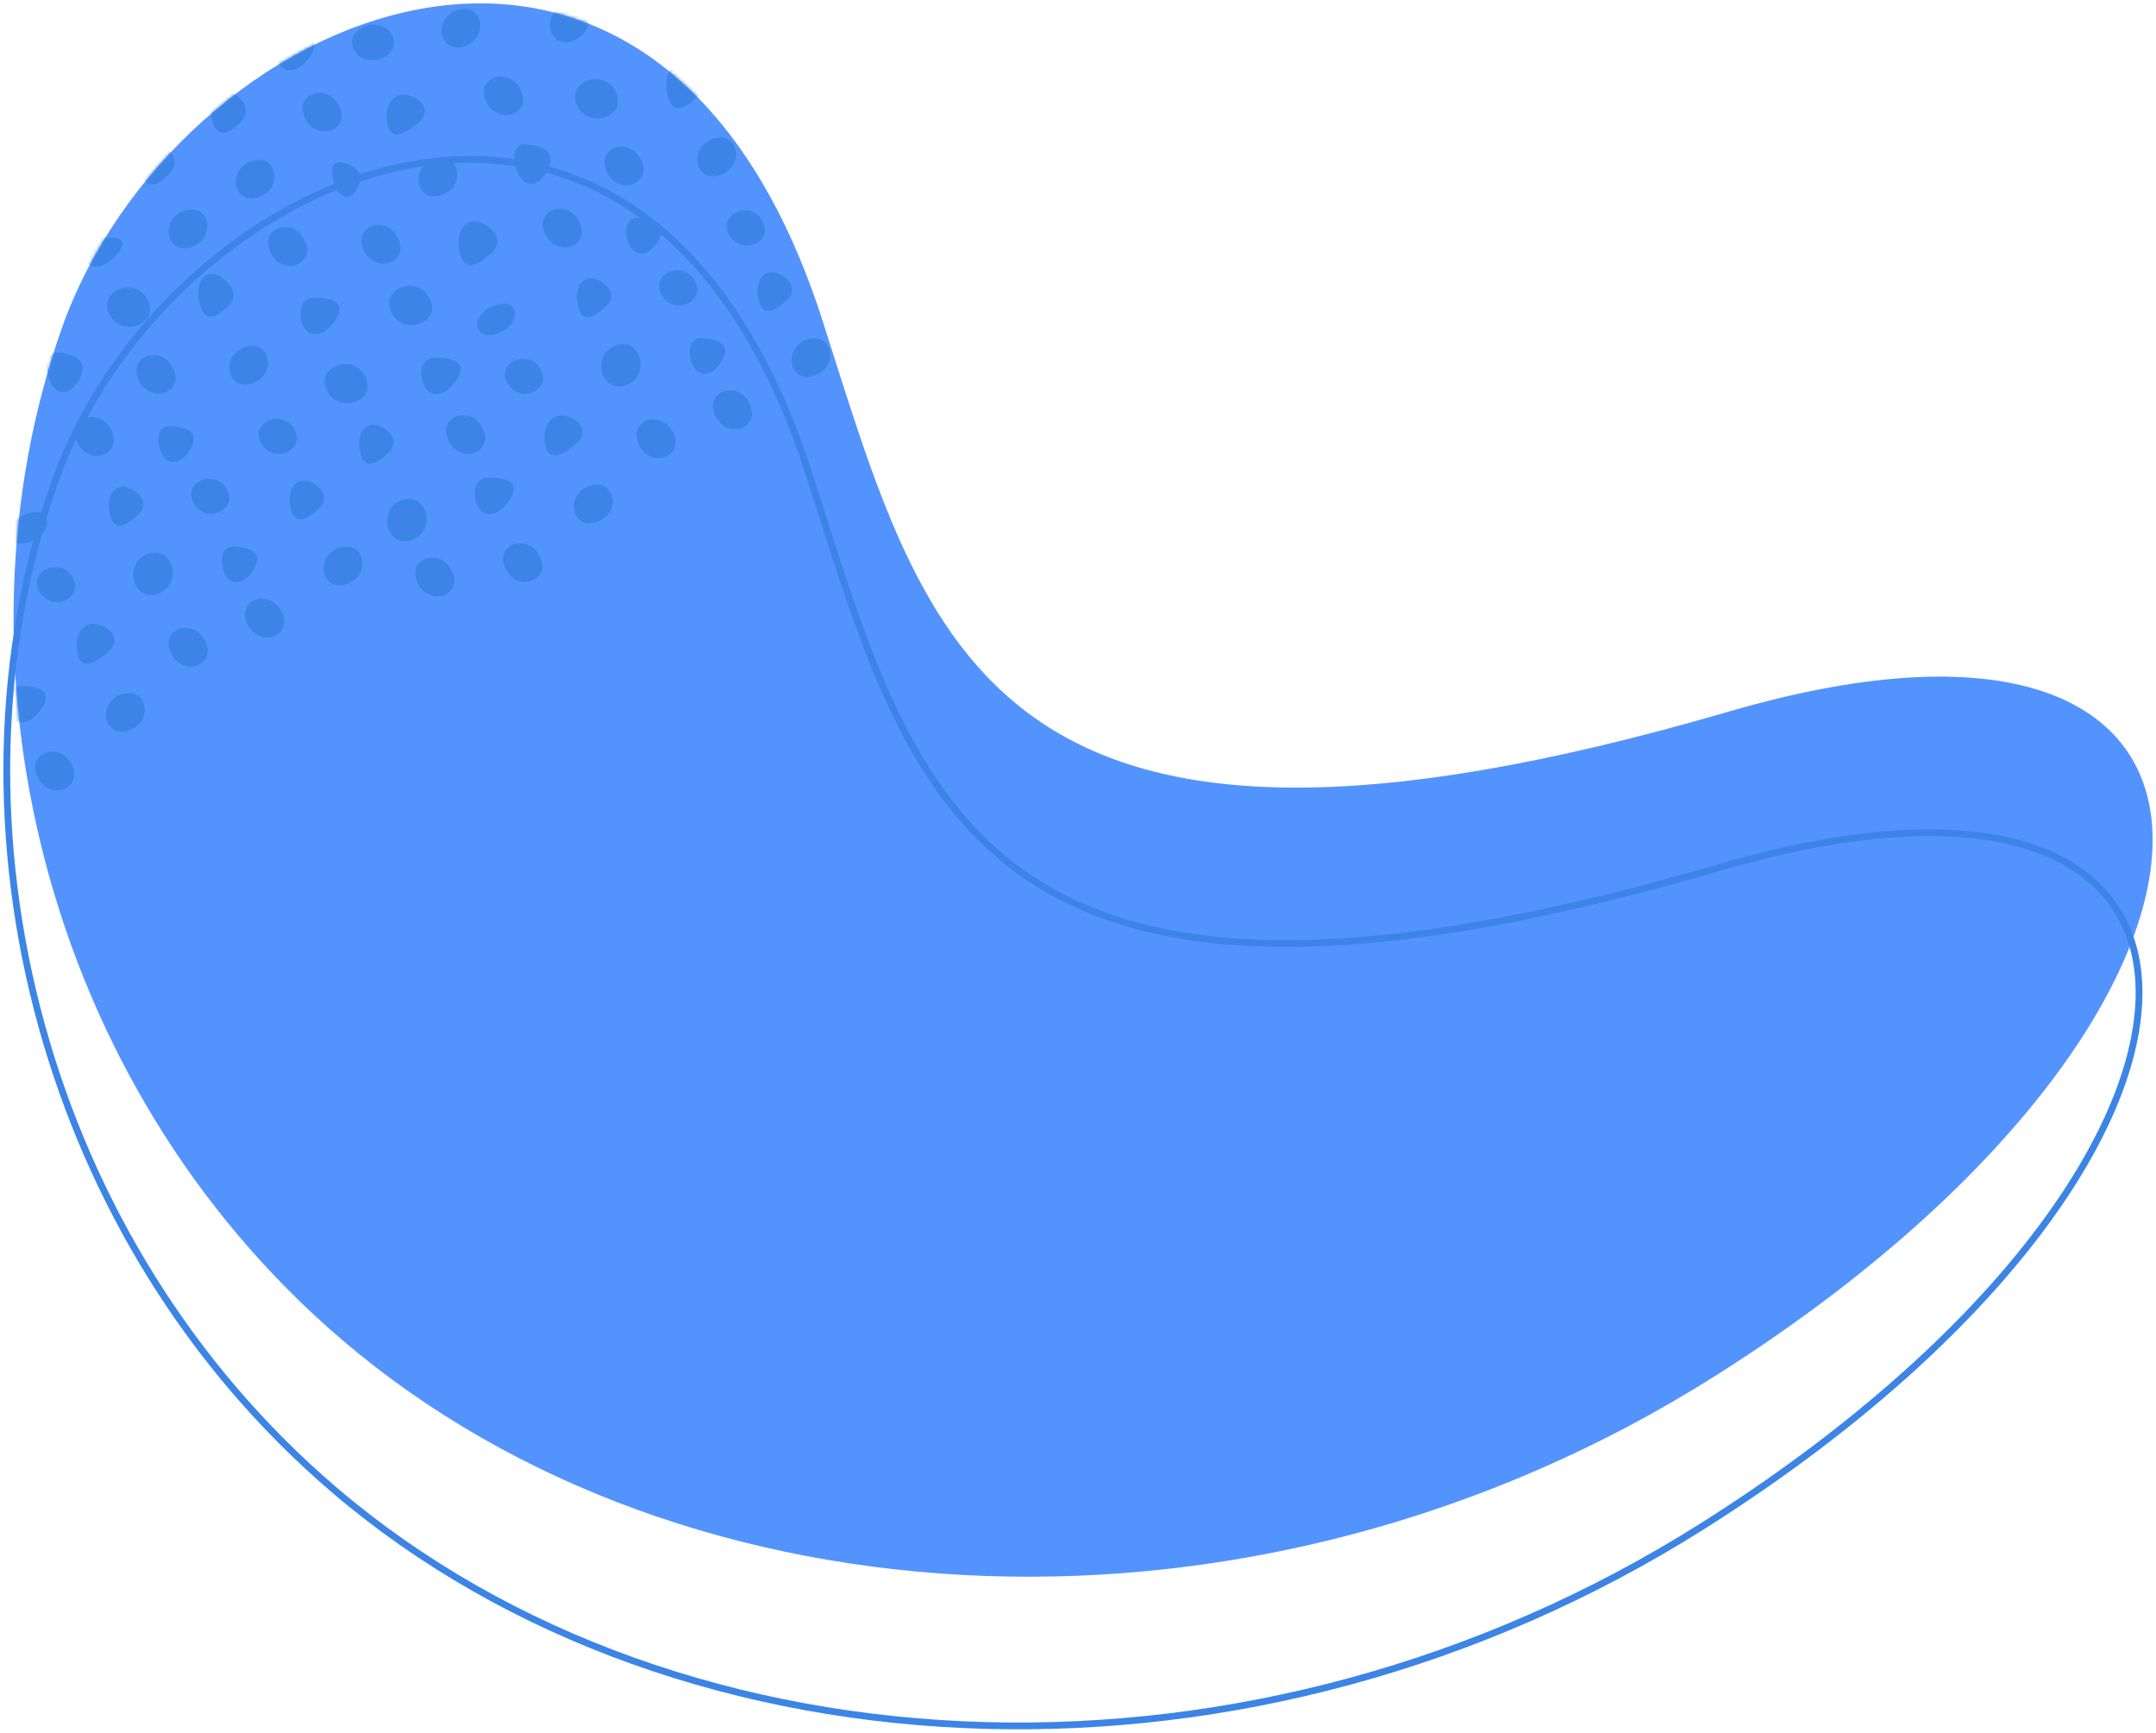
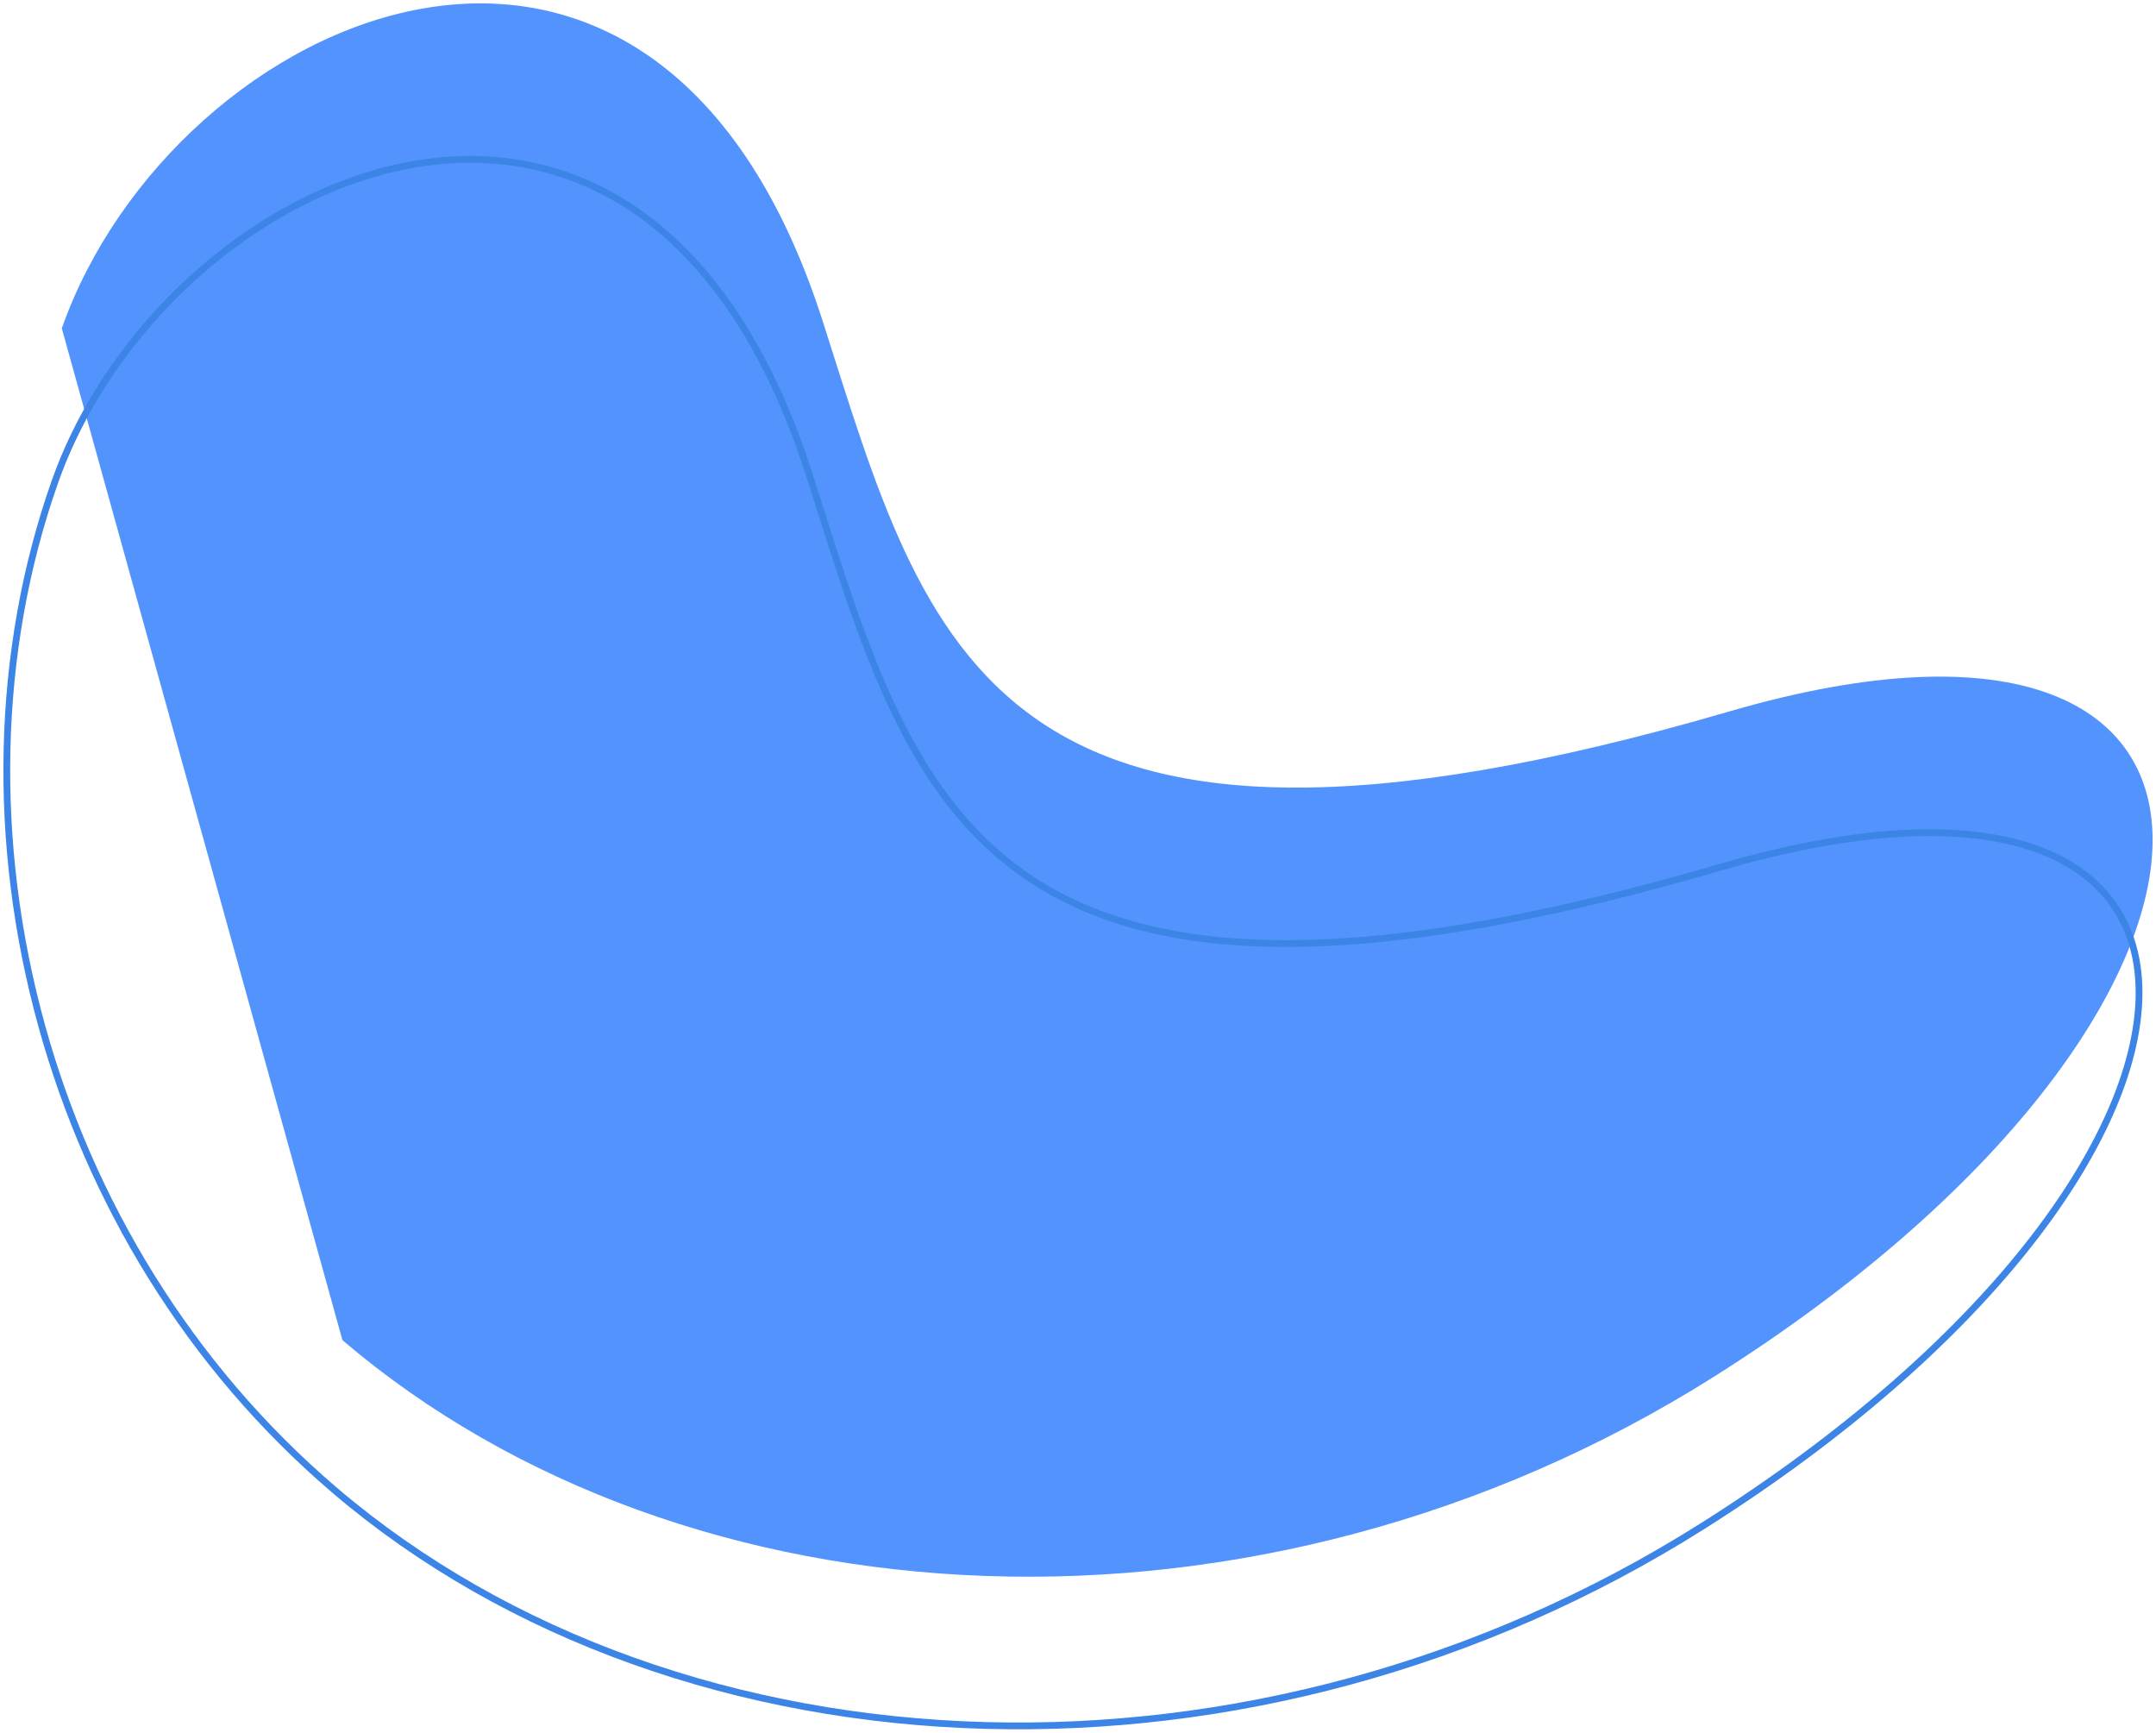
<svg xmlns="http://www.w3.org/2000/svg" xmlns:xlink="http://www.w3.org/1999/xlink" width="636" height="511" viewBox="0 0 636 511">
  <defs>
-     <path id="2j4c9eduma" d="M101.015 395.235c101.056 86.252 270.199 95.66 404.826 10.627 169.654-107.153 173.313-245.318 4.232-196.027-218.356 63.656-236.475-18.617-267.406-115.192C192.945-60.6 51.054 3.76 18.23 96.823c-34.553 97.967-5.887 222.73 82.785 298.412" />
+     <path id="2j4c9eduma" d="M101.015 395.235c101.056 86.252 270.199 95.66 404.826 10.627 169.654-107.153 173.313-245.318 4.232-196.027-218.356 63.656-236.475-18.617-267.406-115.192C192.945-60.6 51.054 3.76 18.23 96.823" />
  </defs>
  <g fill="none" fill-rule="evenodd">
    <g>
      <mask id="8qvxbxffzb" fill="#fff">
        <use xlink:href="#2j4c9eduma" />
      </mask>
      <use fill="#5393FE" xlink:href="#2j4c9eduma" />
      <g fill="#3C84E6" mask="url(#8qvxbxffzb)">
        <g>
-           <path d="M.467 208.729c1.414 4.39 6.154 4.705 9.824-.815s-1.455-6.463-5.607-6.61c-4.547-.162-5.368 3.851-4.217 7.425M63.987 167.304c1.465 4.368 5.778 4.872 8.88-.394 3.1-5.267-1.587-6.404-5.36-6.72-4.132-.347-4.711 3.558-3.52 7.114M23.173 75.377c.948 3.343 5.463 3.152 9.493-1.557s-.794-4.98-4.76-4.71c-4.344.294-5.504 3.546-4.733 6.267M12.441 110.706c1.698 4.891 6.124 5.648 9.044-.023 2.921-5.672-1.916-7.146-5.782-7.67-4.234-.576-4.644 3.71-3.262 7.693M45.265 131.827c1.464 4.368 5.777 4.872 8.879-.394 3.101-5.267-1.587-6.404-5.36-6.72-4.132-.347-4.711 3.558-3.52 7.114M27.966 183.488c-4.24-1.788-8.235 1.458-7.242 7.669.992 6.21 5.74 3.088 9.15.163 3.735-3.204 1.542-6.376-1.908-7.832M89.93 141.295c-3.92-1.93-7.411 1.092-6.254 7.229 1.158 6.138 5.336 3.269 8.31.538 3.255-2.99 1.135-6.195-2.056-7.767M45.524 41.557c-4.09-2.314-7.514.86-6.048 7.692 1.467 6.832 5.598 3.858 8.506.98 3.184-3.151.872-6.788-2.458-8.672M62.889 80.56c-4.09-2.314-7.514.86-6.048 7.692 1.467 6.831 5.598 3.857 8.506.98 3.184-3.152.872-6.789-2.458-8.672M36.592 143.137c-3.92-1.93-7.411 1.09-6.254 7.228s5.336 3.27 8.31.538c3.255-2.99 1.135-6.195-2.056-7.766M62.151 150.207c3.454-1.195 4.742-4.622 2.11-7.902-3.366-4.192-10.454-1.623-9.804 2.996.65 4.618 4.955 5.854 7.694 4.906M46.413 114.858c3.47-1.16 4.625-4.884 1.786-8.628-3.63-4.786-10.745-2.278-9.868 2.853.878 5.13 5.33 6.695 8.082 5.775M55.899 195.34c3.47-1.16 4.625-4.884 1.786-8.628-3.63-4.787-10.745-2.278-9.868 2.852.878 5.131 5.33 6.696 8.082 5.776M29.336 210.823c.714 3.634 4.216 5.256 8.22 2.862 5.119-3.06 3.526-10.528-1.596-10.279-5.123.25-7.19 4.535-6.624 7.417M93.54 167.634c.714 3.634 4.216 5.256 8.22 2.862 5.118-3.061 3.526-10.529-1.597-10.28-5.123.25-7.19 4.535-6.624 7.418M47.82 68.234c.714 3.634 4.216 5.256 8.22 2.862 5.119-3.061 3.526-10.529-1.596-10.28-5.123.25-7.19 4.535-6.624 7.418M.78 156.546c.347 2.81 3.553 3.768 7.614 1.502 5.191-2.898 4.358-8.66-.576-7.986-4.934.673-7.314 4.256-7.039 6.484M65.728 108.455c.714 3.634 4.216 5.256 8.22 2.862 5.119-3.061 3.526-10.528-1.597-10.279-5.122.25-7.19 4.535-6.623 7.417M37.452 169.874c.898 4.047 4.547 6 8.523 3.543 5.082-3.143 3.11-11.463-2.107-11.426-5.217.038-7.129 4.674-6.416 7.883M12.428 166.56c-3.454 1.194-4.742 4.621-2.11 7.9 3.366 4.193 10.454 1.624 9.804-2.995-.65-4.618-4.955-5.854-7.694-4.906M77.853 122.826c-3.454 1.195-4.742 4.622-2.11 7.901 3.366 4.193 10.454 1.624 9.804-2.995-.65-4.619-4.955-5.854-7.694-4.906M23.43 122.232c-3.47 1.16-4.625 4.884-1.786 8.628 3.63 4.787 10.745 2.278 9.868-2.852-.878-5.131-5.33-6.696-8.082-5.776M11.74 220.905c-3.47 1.16-4.625 4.884-1.786 8.627 3.63 4.787 10.745 2.279 9.868-2.852-.878-5.13-5.33-6.695-8.082-5.775M73.637 175.821c-3.47 1.16-4.625 4.884-1.786 8.628 3.63 4.787 10.745 2.278 9.867-2.852-.877-5.131-5.329-6.696-8.081-5.776M33.553 84.136c-3.886 1.344-5.335 5.2-2.373 8.889 3.786 4.717 11.76 1.826 11.029-3.37-.73-5.196-5.574-6.586-8.656-5.52M138.505 147.27c1.414 4.39 6.154 4.705 9.824-.814 3.67-5.52-1.455-6.463-5.607-6.61-4.547-.163-5.368 3.85-4.217 7.424M202.026 105.845c1.464 4.369 5.777 4.873 8.879-.394 3.101-5.266-1.587-6.404-5.36-6.72-4.132-.347-4.711 3.559-3.52 7.114M96.709 53.426c1.564 4.324 5.025 5.208 6.99.447 1.965-4.76-1.85-6.286-4.866-6.94-3.302-.716-3.398 2.974-2.124 6.493M87.077 94.225c1.414 4.39 6.154 4.705 9.824-.814 3.67-5.52-1.455-6.463-5.607-6.611-4.547-.162-5.368 3.851-4.217 7.425M150.48 49.247c1.697 4.892 6.123 5.649 9.044-.023 2.92-5.672-1.917-7.146-5.783-7.67-4.233-.575-4.643 3.71-3.262 7.693M122.768 111.924c1.414 4.39 6.154 4.705 9.824-.814 3.67-5.52-1.455-6.463-5.607-6.61-4.547-.163-5.368 3.85-4.217 7.424M183.303 70.368c1.464 4.369 5.777 4.873 8.879-.394 3.101-5.266-1.587-6.404-5.36-6.72-4.132-.347-4.711 3.559-3.52 7.114M79.655 16.43c1.414 4.39 6.154 4.705 9.824-.815s-1.455-6.462-5.607-6.61c-4.547-.162-5.368 3.851-4.217 7.425M166.004 122.03c-4.24-1.789-8.235 1.458-7.242 7.668.993 6.21 5.74 3.089 9.15.163 3.735-3.203 1.543-6.376-1.908-7.831M227.969 79.837c-3.92-1.93-7.412 1.091-6.255 7.228 1.158 6.138 5.336 3.27 8.31.538 3.255-2.99 1.135-6.195-2.055-7.766M119.47 27.374c-4.24-1.788-8.236 1.458-7.243 7.669.993 6.21 5.74 3.088 9.151.163 3.734-3.204 1.542-6.376-1.909-7.832M140.59 64.95c-4.41-2.172-8.337 1.228-7.035 8.132 1.302 6.905 6.003 3.678 9.347.606 3.663-3.365 1.278-6.97-2.311-8.738M200.927 19.101c-4.09-2.314-7.514.86-6.047 7.692 1.466 6.832 5.598 3.858 8.505.98 3.185-3.151.872-6.788-2.458-8.672M110.427 124.868c-3.92-1.93-7.411 1.09-6.254 7.228s5.336 3.269 8.309.538c3.256-2.99 1.136-6.195-2.055-7.766M174.63 81.678c-3.92-1.93-7.411 1.091-6.254 7.229 1.158 6.137 5.336 3.269 8.31.538 3.255-2.991 1.135-6.195-2.056-7.767M66.563 26.348c-4.09-2.314-7.514.86-6.047 7.692 1.466 6.832 5.598 3.858 8.505.98 3.185-3.151.872-6.788-2.458-8.672M137.749 132.61c3.47-1.16 4.625-4.884 1.786-8.628-3.63-4.786-10.745-2.278-9.867 2.853.877 5.13 5.329 6.695 8.081 5.775M200.19 88.748c3.453-1.195 4.741-4.622 2.109-7.901-3.366-4.193-10.454-1.623-9.804 2.995.65 4.619 4.955 5.855 7.694 4.906M95.422 37.542c3.47-1.16 4.625-4.885 1.786-8.628-3.63-4.787-10.745-2.279-9.868 2.852.878 5.13 5.33 6.695 8.082 5.776M121.533 94.556c3.886-1.344 5.335-5.2 2.373-8.889-3.786-4.717-11.76-1.826-11.03 3.37.732 5.196 5.575 6.586 8.657 5.52M184.451 53.4c3.47-1.16 4.625-4.885 1.786-8.628-3.63-4.787-10.745-2.279-9.867 2.852.877 5.13 5.329 6.695 8.081 5.776M128.648 174.633c3.47-1.16 4.625-4.884 1.786-8.628-3.63-4.786-10.745-2.278-9.867 2.853.877 5.13 5.329 6.695 8.081 5.775M193.937 133.881c3.47-1.16 4.625-4.884 1.786-8.627-3.63-4.787-10.745-2.279-9.868 2.852.878 5.13 5.33 6.695 8.082 5.775M85.236 77.127c3.47-1.16 4.625-4.884 1.786-8.628-3.63-4.786-10.745-2.278-9.868 2.853.878 5.13 5.33 6.695 8.082 5.775M148.896 32.719c3.47-1.16 4.625-4.884 1.786-8.628-3.63-4.787-10.745-2.278-9.867 2.852.877 5.131 5.33 6.696 8.081 5.776M167.374 149.365c.715 3.633 4.217 5.256 8.22 2.862 5.12-3.061 3.527-10.529-1.596-10.28-5.123.25-7.19 4.535-6.624 7.418M231.578 106.175c.714 3.634 4.216 5.256 8.22 2.862 5.118-3.061 3.526-10.528-1.597-10.279-5.122.25-7.19 4.535-6.623 7.417M121.519 52.946c.714 3.634 4.216 5.256 8.22 2.862 5.119-3.06 3.526-10.528-1.597-10.279-5.122.25-7.19 4.535-6.623 7.417M160.279 7.423c.714 3.634 4.216 5.256 8.22 2.862 5.119-3.06 3.526-10.528-1.596-10.279-5.123.25-7.19 4.535-6.624 7.417M138.817 95.088c.348 2.81 3.554 3.768 7.615 1.501 5.191-2.898 4.358-8.66-.576-7.986-4.934.673-7.314 4.257-7.039 6.485M203.766 46.997c.714 3.633 4.216 5.256 8.22 2.861 5.119-3.06 3.526-10.528-1.597-10.279-5.122.25-7.19 4.535-6.623 7.418M112.372 154.043c.898 4.046 4.548 6 8.523 3.542 5.082-3.142 3.11-11.463-2.107-11.425-5.217.037-7.129 4.674-6.416 7.883M175.49 108.416c.898 4.046 4.548 6 8.523 3.542 5.082-3.142 3.11-11.463-2.107-11.425-5.217.037-7.128 4.673-6.416 7.883M67.638 53.569c.714 3.634 4.216 5.256 8.22 2.862 5.119-3.061 3.526-10.529-1.597-10.28-5.122.25-7.19 4.535-6.623 7.418M128.313 9.03c.714 3.633 4.216 5.255 8.22 2.861 5.119-3.06 3.526-10.528-1.597-10.279-5.122.25-7.19 4.535-6.623 7.417M150.466 105.1c-3.454 1.196-4.742 4.623-2.11 7.902 3.366 4.193 10.454 1.623 9.804-2.995-.65-4.619-4.954-5.855-7.694-4.906M215.89 61.367c-3.453 1.195-4.74 4.622-2.109 7.902 3.366 4.193 10.454 1.623 9.804-2.996-.65-4.618-4.955-5.854-7.694-4.906M105.904 6.646c-3.87 1.38-5.45 4.938-2.696 8.163 3.522 4.123 11.468 1.171 10.965-3.513-.502-4.684-5.2-5.745-8.269-4.65M97.744 106.67c-3.886 1.346-5.334 5.2-2.373 8.89 3.787 4.717 11.76 1.826 11.03-3.37-.731-5.196-5.575-6.586-8.657-5.52M161.469 60.774c-3.47 1.16-4.626 4.884-1.786 8.627 3.63 4.787 10.745 2.279 9.867-2.852-.877-5.13-5.33-6.695-8.081-5.775M149.779 159.446c-3.47 1.16-4.625 4.884-1.786 8.628 3.63 4.786 10.745 2.278 9.867-2.853-.877-5.13-5.33-6.695-8.081-5.775M211.675 114.363c-3.47 1.16-4.625 4.884-1.786 8.627 3.63 4.787 10.745 2.279 9.868-2.852-.878-5.13-5.33-6.695-8.082-5.775M107.994 65.596c-3.47 1.16-4.625 4.884-1.786 8.628 3.63 4.787 10.745 2.278 9.868-2.852-.878-5.13-5.33-6.695-8.082-5.776M171.59 22.677c-3.885 1.345-5.334 5.2-2.372 8.89 3.786 4.716 11.76 1.825 11.03-3.37-.732-5.197-5.575-6.587-8.657-5.52" transform="translate(2 1)" />
-         </g>
+           </g>
      </g>
      <path stroke="#3C84E6" stroke-width="2" d="M137.804 47.004c21.183-.204 42.163 6.893 60.42 23.677 16.228 14.916 30.295 37.46 40.485 69.27.619 1.931 1.232 3.856 1.842 5.774h0l1.822 5.737 1.812 5.69c16.123 50.445 32.33 94.47 80.476 112.484 37.016 13.85 93.021 12.31 182.69-13.827 39.903-11.63 70.13-12.802 90.763-6.323 11.045 3.469 19.314 9.133 24.794 16.567 5.636 7.645 8.312 17.15 8.078 28-.896 41.596-44.205 102.629-128.67 155.975-66.166 41.788-140.692 60.705-211.333 58.848-72.661-1.911-141.216-25.802-192.309-69.41-43.165-36.842-72.058-85.356-86.31-136.723-14.92-53.773-13.8-110.676 3.805-160.595 9.254-26.24 27.241-50.178 49.381-67.485 21.55-16.845 47.04-27.415 72.254-27.659z" />
    </g>
  </g>
</svg>